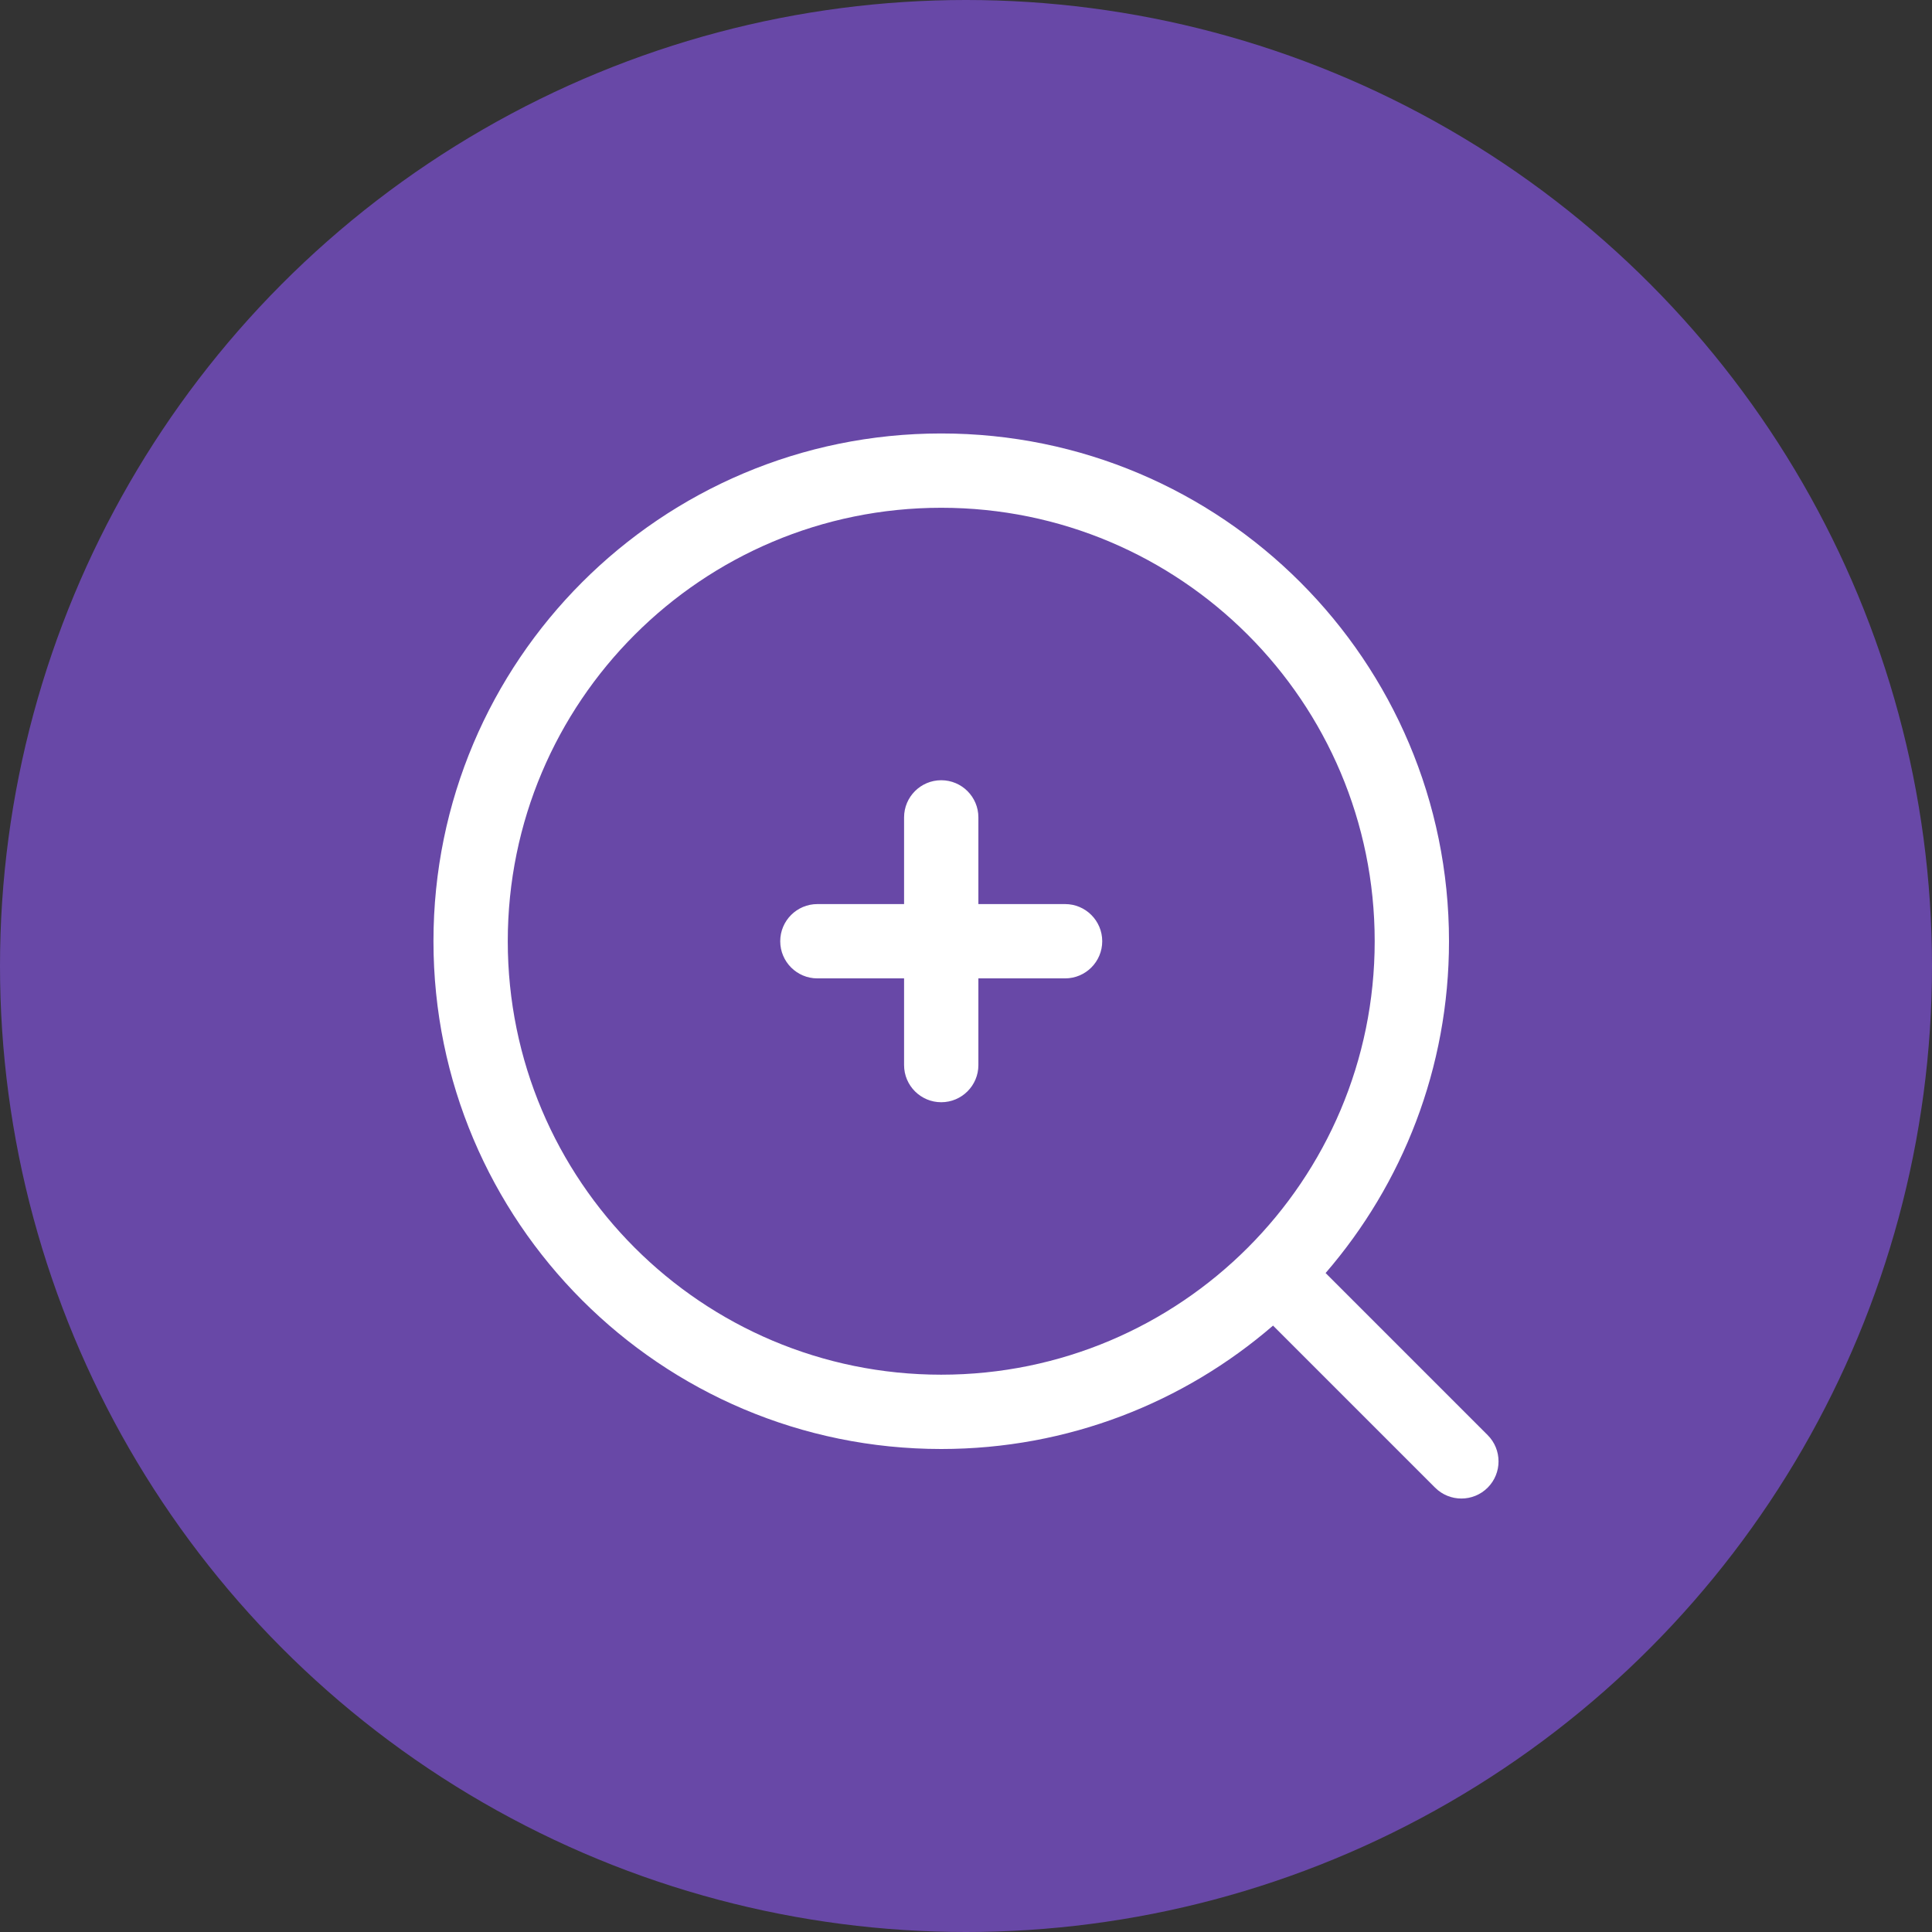
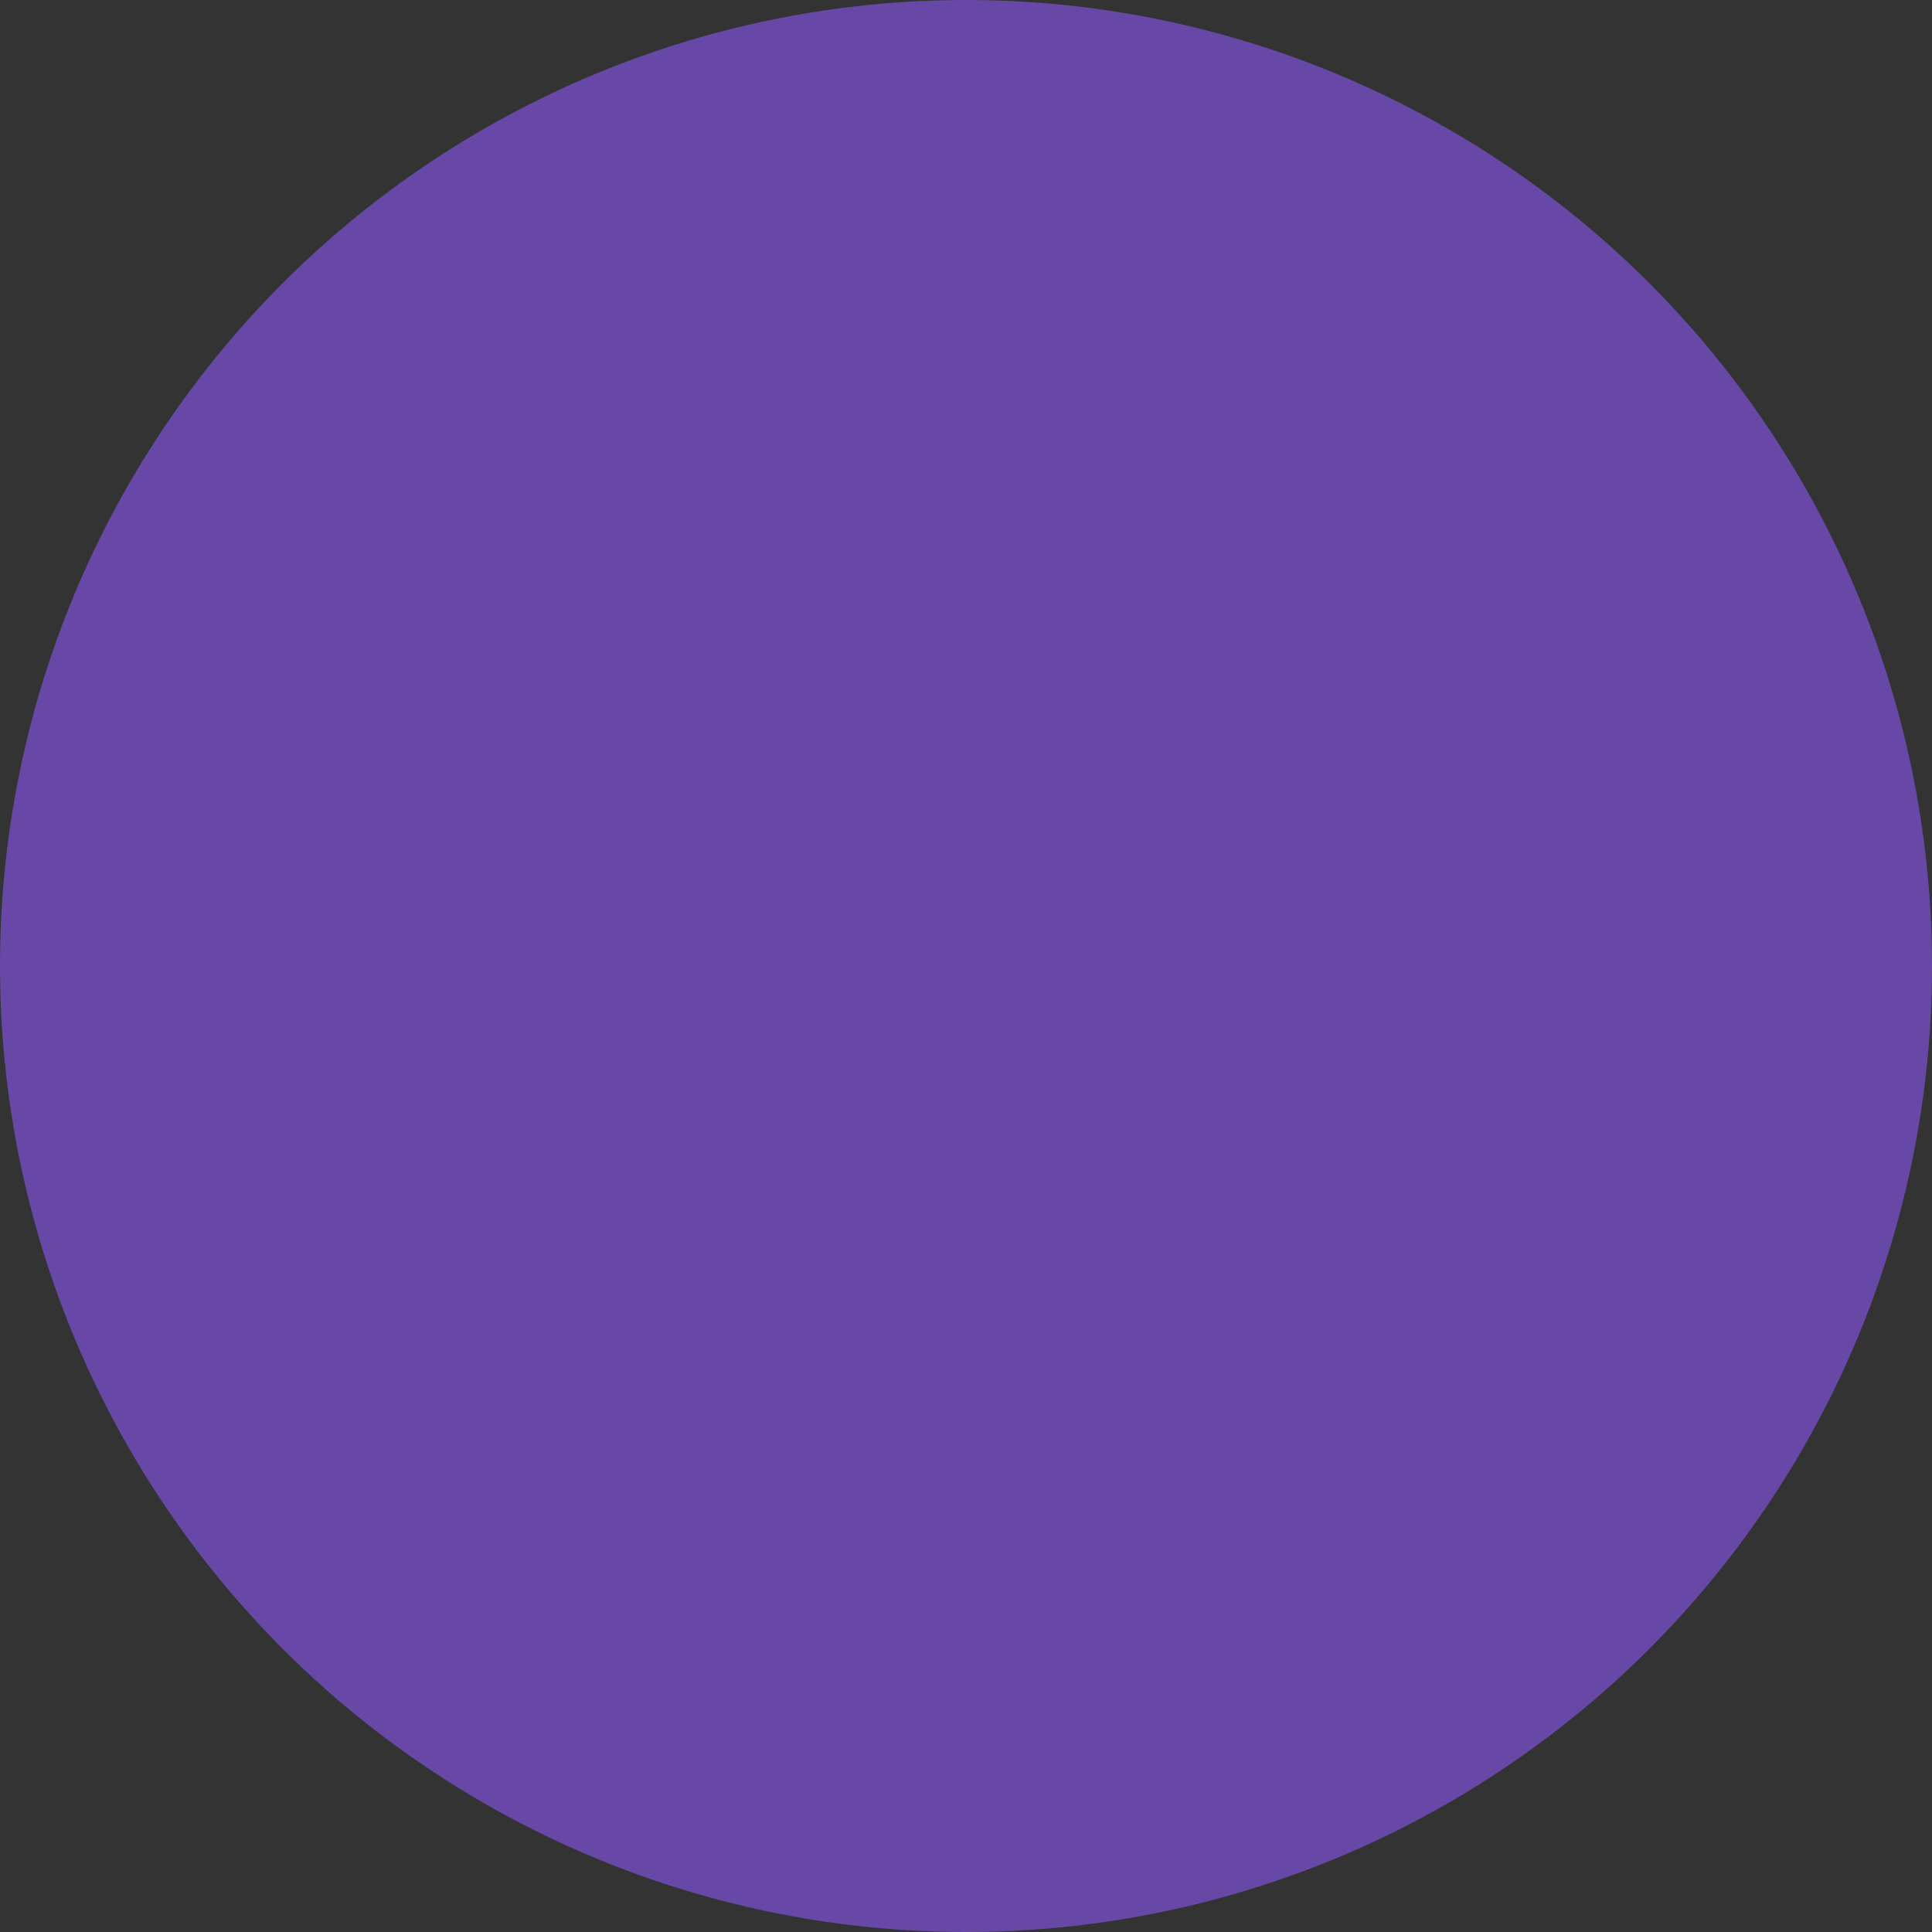
<svg xmlns="http://www.w3.org/2000/svg" fill="none" viewBox="0 0 78 78" height="78" width="78">
  <rect x="0" y="0" width="78" height="78" fill="#333333" stroke="none" />
  <circle fill="#6848A7" r="39" cy="39" cx="39" />
-   <path fill="white" d="M38 20.5C28.335 20.5 20.5 28.335 20.5 38C20.5 47.665 28.335 55.5 38 55.5C47.665 55.5 55.5 47.665 55.5 38C55.5 28.335 47.665 20.5 38 20.5ZM17.5 38C17.5 26.678 26.678 17.5 38 17.5C49.322 17.5 58.5 26.678 58.5 38C58.5 43.121 56.622 47.803 53.518 51.396L60.061 57.939C60.646 58.525 60.646 59.475 60.061 60.061C59.475 60.646 58.525 60.646 57.939 60.061L51.396 53.518C47.803 56.622 43.121 58.5 38 58.5C26.678 58.5 17.5 49.322 17.5 38ZM38 31.5C38.828 31.5 39.5 32.172 39.5 33V36.5H43C43.828 36.5 44.5 37.172 44.5 38C44.5 38.828 43.828 39.5 43 39.5H39.5V43C39.5 43.828 38.828 44.5 38 44.5C37.172 44.5 36.5 43.828 36.5 43V39.5H33C32.172 39.5 31.5 38.828 31.5 38C31.5 37.172 32.172 36.5 33 36.5H36.5V33C36.5 32.172 37.172 31.5 38 31.5Z" clip-rule="evenodd" fill-rule="evenodd" />
</svg>